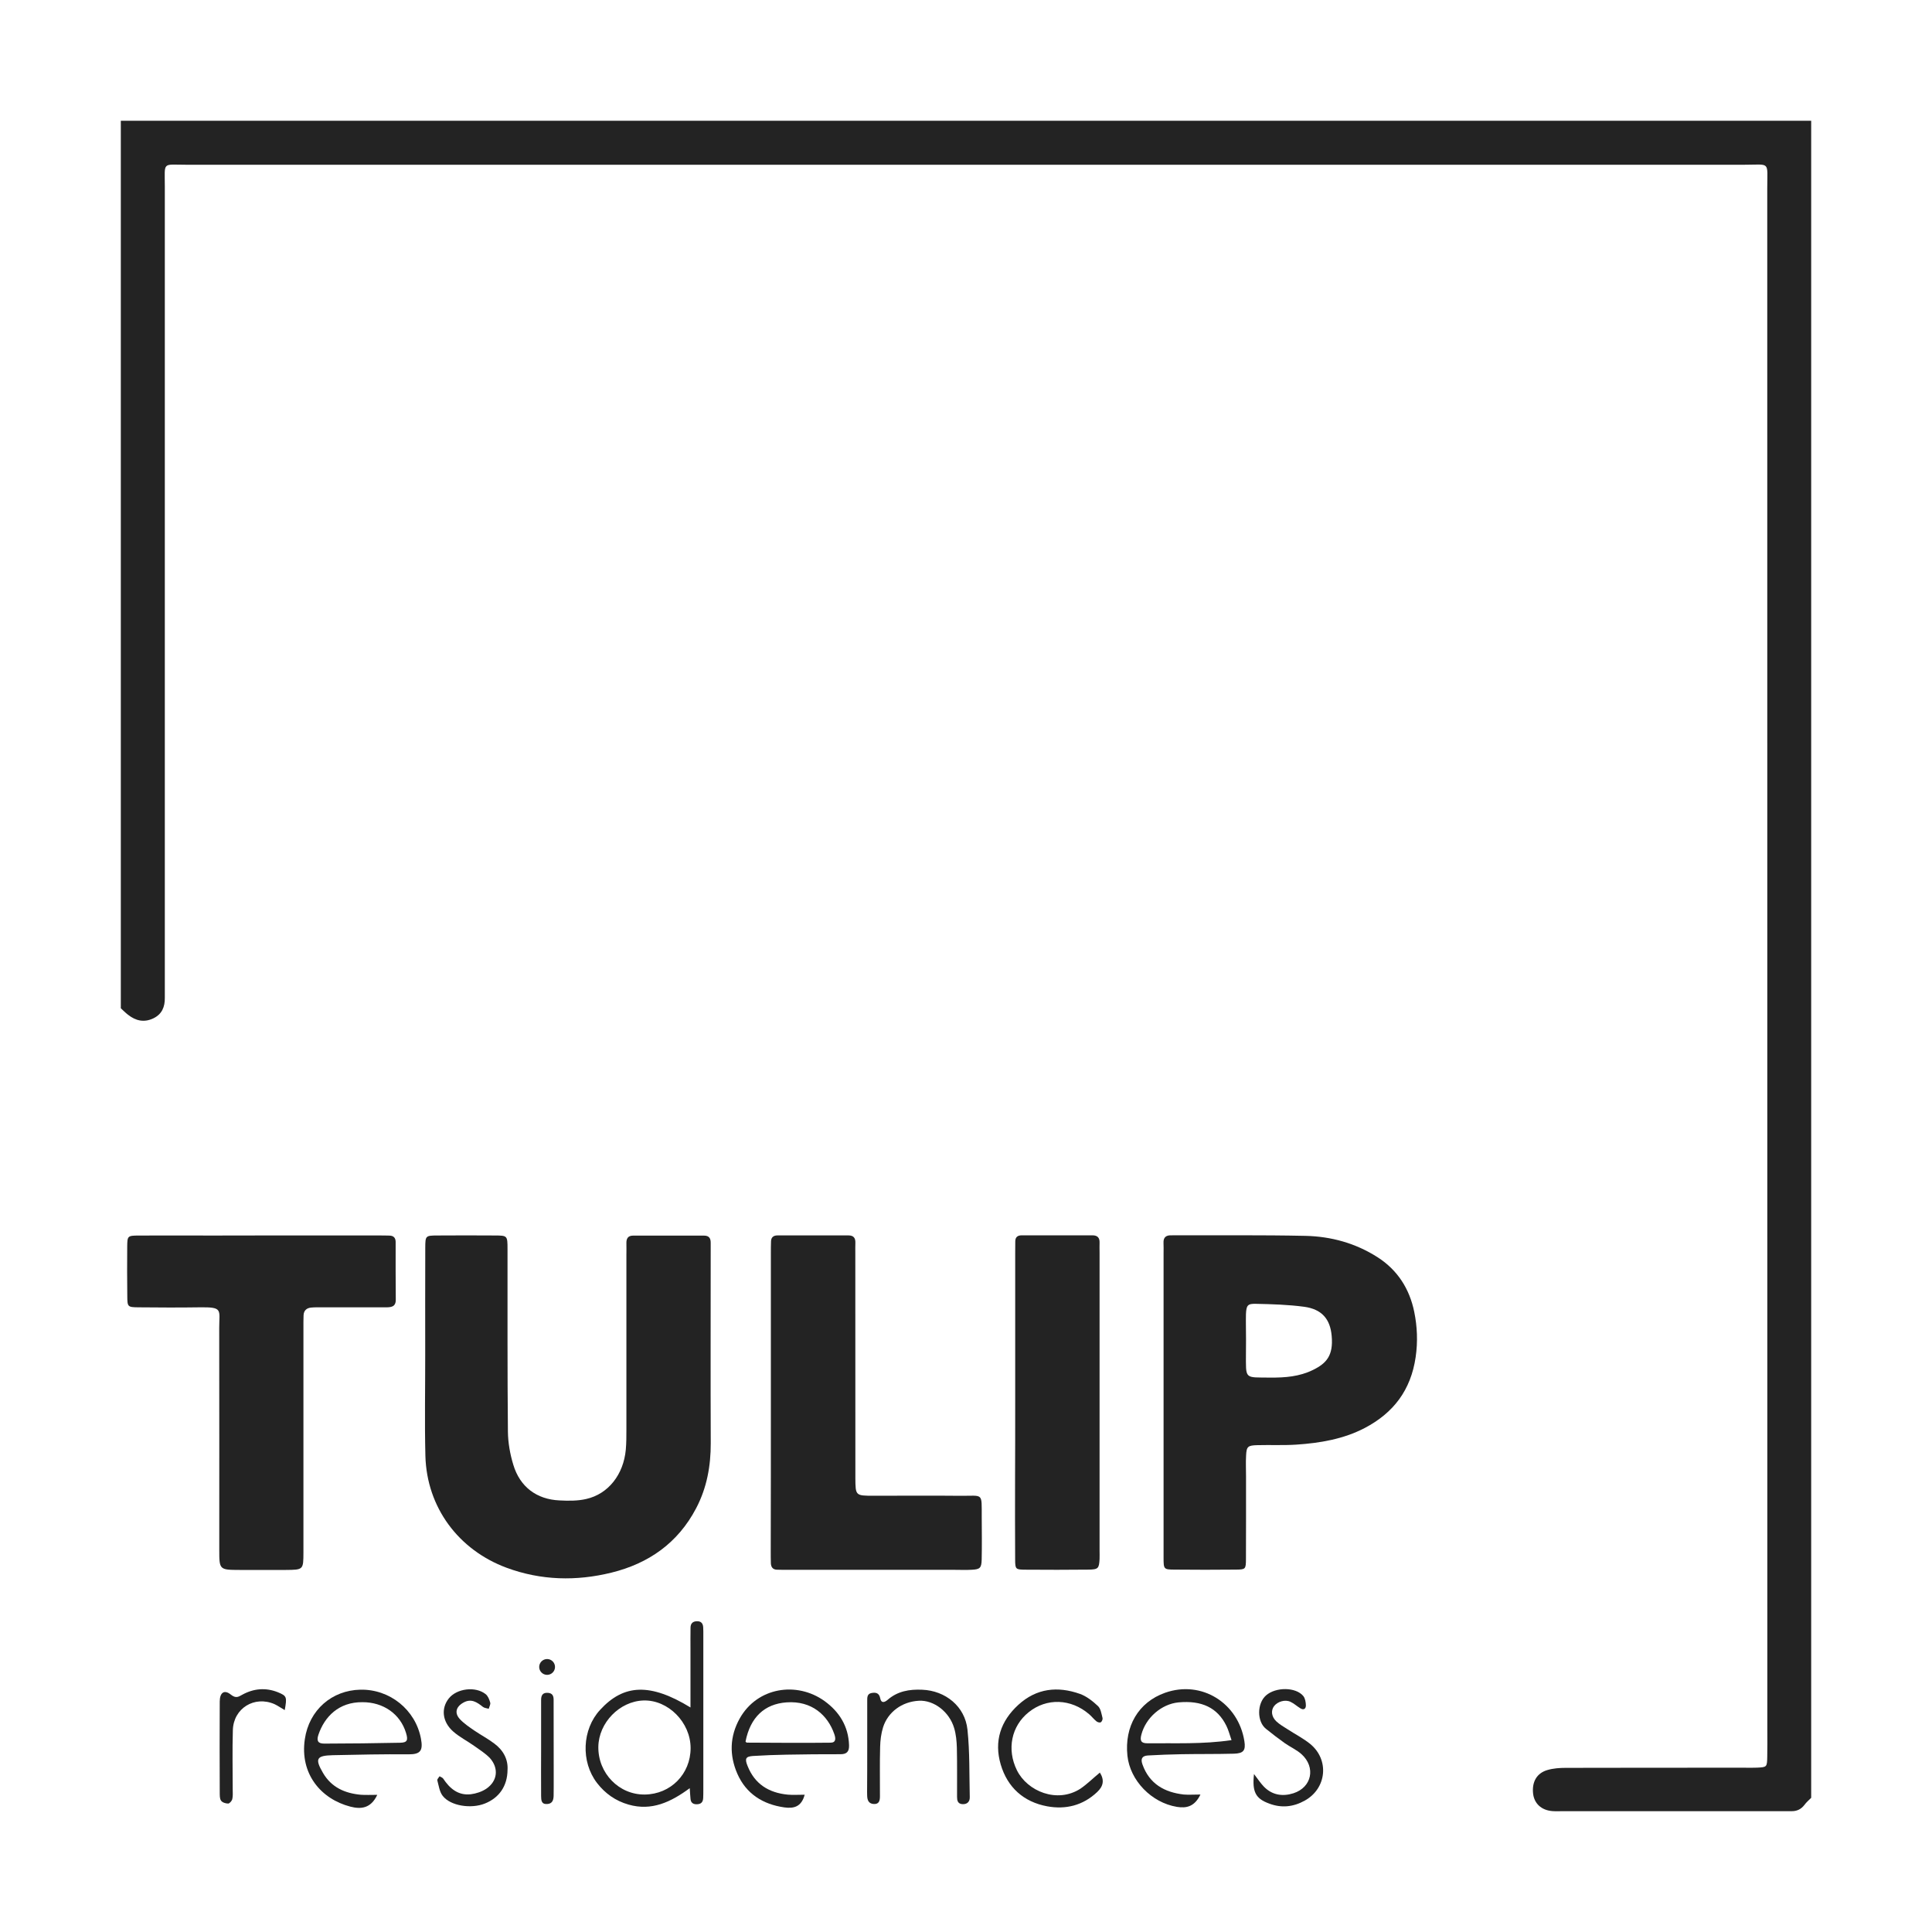
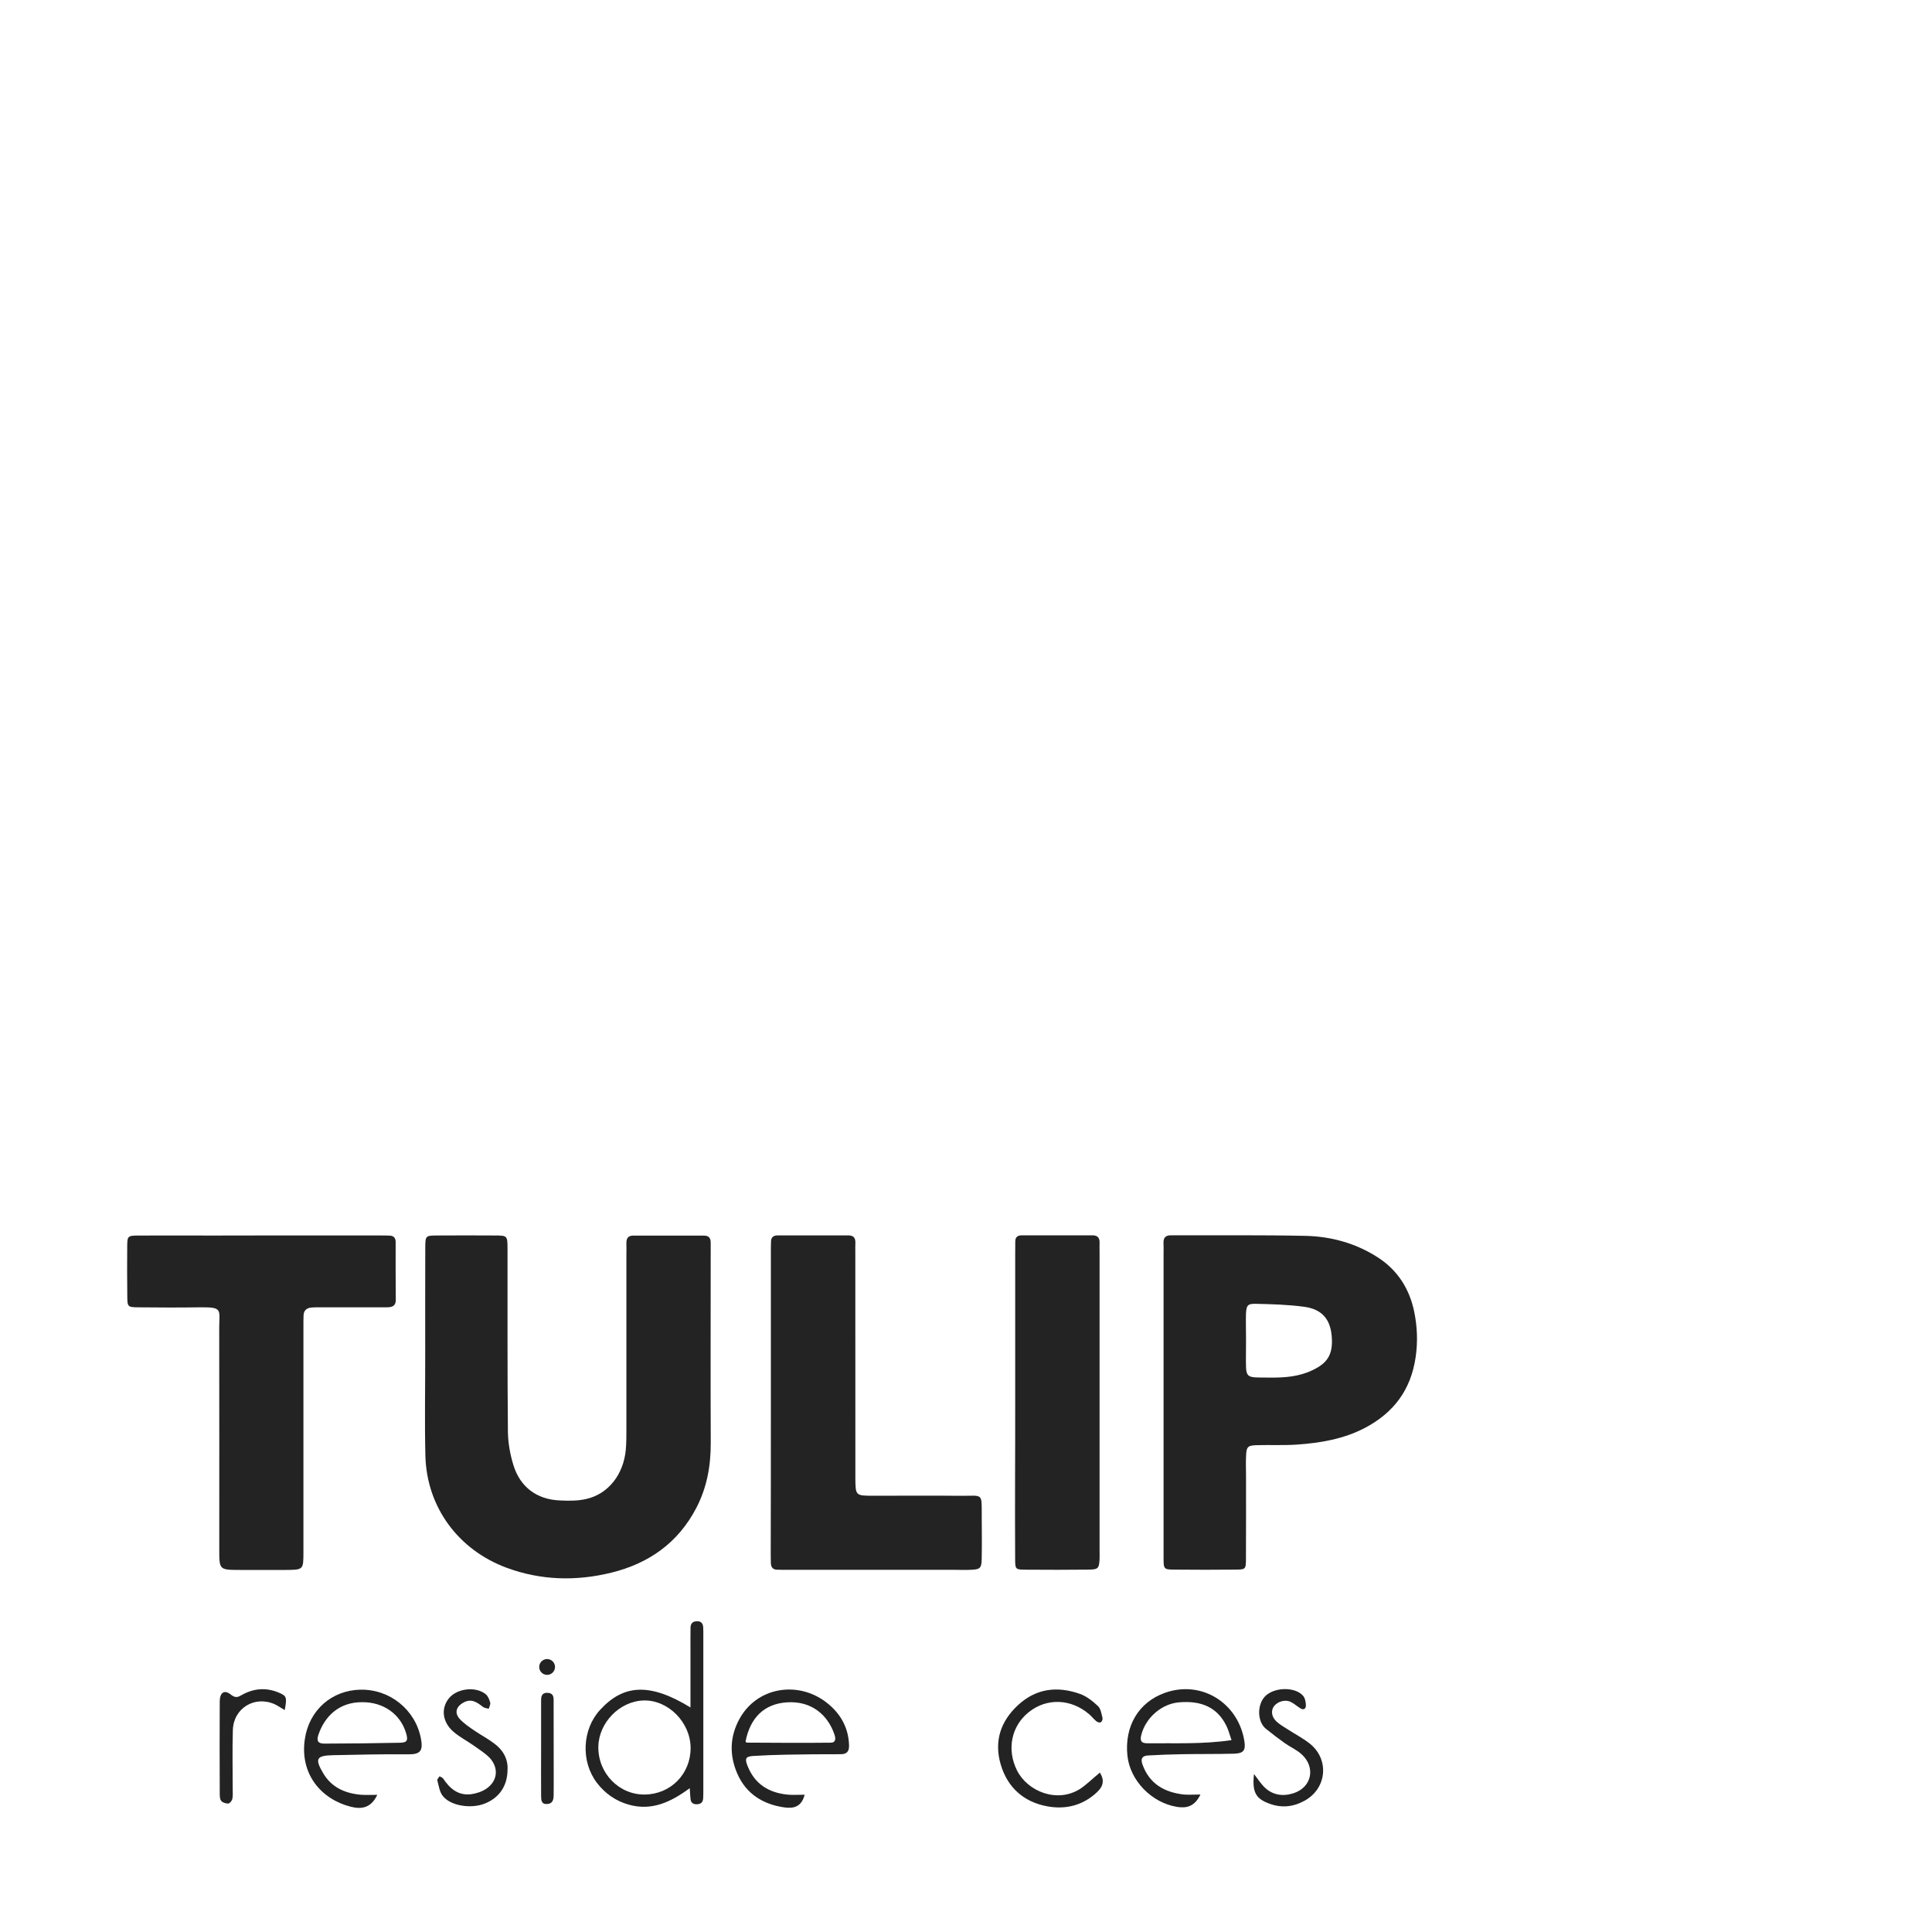
<svg xmlns="http://www.w3.org/2000/svg" width="103" height="103" viewBox="0 0 103 103" fill="none">
-   <path d="M96.559 95.846C96.436 95.972 96.299 96.085 96.198 96.225C96.019 96.46 95.79 96.566 95.495 96.559C95.313 96.555 95.137 96.559 94.955 96.559C91.072 96.559 87.189 96.559 83.305 96.559C83.123 96.559 82.944 96.569 82.765 96.555C82.175 96.51 81.792 96.151 81.733 95.618C81.666 95 81.926 94.529 82.501 94.364C82.814 94.273 83.151 94.249 83.474 94.249C86.665 94.238 89.857 94.245 93.045 94.242C93.255 94.242 93.466 94.249 93.677 94.238C94.196 94.213 94.207 94.21 94.217 93.648C94.228 93.195 94.221 92.746 94.221 92.293C94.221 64.876 94.221 37.453 94.217 10.036C94.217 8.569 94.403 8.783 92.992 8.783C65.302 8.779 37.611 8.779 9.924 8.783C8.629 8.783 8.787 8.6 8.787 9.941C8.787 24.182 8.787 38.415 8.787 52.651C8.787 52.834 8.787 53.01 8.787 53.192C8.794 53.677 8.639 54.07 8.169 54.294C7.674 54.526 7.235 54.421 6.824 54.098C6.687 53.993 6.568 53.87 6.441 53.754C6.441 37.983 6.441 22.208 6.441 6.438C36.481 6.438 66.523 6.438 96.559 6.438C96.559 36.252 96.559 66.049 96.559 95.846Z" fill="#232323" />
  <path d="M22.669 72.204C22.669 70.308 22.665 68.415 22.672 66.52C22.676 65.881 22.683 65.87 23.322 65.867C24.343 65.86 25.365 65.86 26.39 65.867C27.047 65.87 27.057 65.877 27.057 66.586C27.061 69.834 27.047 73.085 27.078 76.329C27.085 76.922 27.194 77.526 27.366 78.091C27.721 79.271 28.609 79.935 29.824 79.991C30.298 80.016 30.797 80.022 31.256 79.914C32.433 79.647 33.24 78.611 33.363 77.287C33.395 76.929 33.395 76.568 33.395 76.203C33.395 73.106 33.395 70.006 33.395 66.913C33.395 66.702 33.402 66.492 33.395 66.281C33.388 66.032 33.479 65.874 33.749 65.874C35.013 65.874 36.277 65.874 37.537 65.874C37.818 65.874 37.896 66.035 37.889 66.281C37.885 66.432 37.889 66.583 37.889 66.734C37.889 70.132 37.878 73.527 37.892 76.929C37.896 78.155 37.685 79.32 37.113 80.409C36.144 82.259 34.581 83.354 32.594 83.842C30.723 84.302 28.848 84.26 27.012 83.583C24.442 82.631 22.753 80.363 22.679 77.621C22.634 75.806 22.672 74.001 22.669 72.204C22.669 72.204 22.672 72.204 22.669 72.204Z" fill="#232323" />
  <path d="M62.033 74.752C62.033 72.105 62.033 69.461 62.033 66.811C62.033 66.628 62.04 66.452 62.03 66.27C62.012 65.947 62.188 65.841 62.476 65.859C62.507 65.859 62.539 65.856 62.567 65.856C64.909 65.863 67.257 65.838 69.603 65.887C70.972 65.919 72.271 66.277 73.44 67.025C74.514 67.713 75.146 68.717 75.396 69.935C75.557 70.722 75.592 71.522 75.473 72.347C75.217 74.11 74.293 75.325 72.755 76.132C71.615 76.725 70.372 76.933 69.108 77.017C68.419 77.062 67.724 77.027 67.033 77.045C66.52 77.059 66.453 77.118 66.432 77.614C66.411 77.972 66.429 78.337 66.429 78.698C66.429 80.169 66.432 81.648 66.425 83.115C66.422 83.659 66.408 83.677 65.871 83.68C64.786 83.691 63.704 83.691 62.623 83.68C62.047 83.677 62.033 83.663 62.033 83.052C62.03 80.289 62.033 77.522 62.033 74.752ZM66.429 71.406C66.425 71.645 66.425 71.884 66.425 72.126C66.425 73.566 66.323 73.425 67.724 73.443C68.507 73.45 69.28 73.39 69.999 73.035C70.723 72.681 71.088 72.26 70.996 71.227C70.919 70.311 70.459 69.795 69.532 69.668C68.676 69.553 67.809 69.528 66.941 69.51C66.51 69.5 66.446 69.598 66.425 70.062C66.415 70.507 66.429 70.957 66.429 71.406Z" fill="#232323" />
  <path d="M13.906 65.866C15.984 65.866 18.059 65.866 20.138 65.866C20.348 65.866 20.559 65.866 20.77 65.873C20.987 65.88 21.093 65.996 21.093 66.214C21.093 67.239 21.089 68.257 21.1 69.286C21.103 69.683 20.843 69.697 20.555 69.697C19.442 69.697 18.329 69.697 17.213 69.697C17.002 69.697 16.792 69.69 16.581 69.711C16.346 69.735 16.195 69.869 16.184 70.118C16.174 70.357 16.177 70.595 16.177 70.841C16.177 74.693 16.177 78.548 16.177 82.399C16.177 82.518 16.177 82.638 16.177 82.757C16.174 83.691 16.174 83.691 15.229 83.698C14.415 83.702 13.604 83.702 12.793 83.698C11.694 83.695 11.69 83.691 11.69 82.627C11.69 78.684 11.694 74.742 11.687 70.799C11.687 69.812 11.905 69.679 10.627 69.697C9.542 69.714 8.46 69.707 7.379 69.697C6.803 69.69 6.789 69.675 6.786 69.079C6.775 68.208 6.775 67.334 6.782 66.46C6.789 65.887 6.8 65.873 7.407 65.87C8.731 65.863 10.058 65.87 11.378 65.87C12.221 65.866 13.063 65.866 13.906 65.866Z" fill="#232323" />
  <path d="M41.097 74.763C41.097 72.113 41.097 69.469 41.097 66.818C41.097 66.608 41.097 66.397 41.105 66.186C41.108 65.969 41.231 65.863 41.449 65.863C42.712 65.863 43.98 65.863 45.237 65.863C45.504 65.863 45.612 66 45.602 66.26C45.595 66.443 45.599 66.618 45.599 66.801C45.599 70.712 45.599 74.626 45.602 78.538C45.602 78.629 45.602 78.72 45.602 78.811C45.609 79.738 45.609 79.742 46.575 79.742C48.105 79.745 49.647 79.728 51.177 79.745C52.441 79.759 52.332 79.535 52.339 80.89C52.343 81.641 52.353 82.396 52.336 83.147C52.325 83.593 52.245 83.667 51.806 83.688C51.504 83.706 51.205 83.692 50.904 83.692C47.951 83.692 45.005 83.692 42.056 83.692C41.845 83.692 41.635 83.692 41.424 83.685C41.203 83.681 41.105 83.548 41.097 83.341C41.09 83.13 41.09 82.919 41.09 82.709C41.097 80.061 41.097 77.414 41.097 74.763Z" fill="#232323" />
  <path d="M54.123 74.752C54.123 72.105 54.123 69.462 54.123 66.814C54.123 66.604 54.127 66.393 54.127 66.182C54.127 65.961 54.246 65.859 54.464 65.859C55.724 65.859 56.992 65.859 58.248 65.859C58.508 65.859 58.631 65.989 58.621 66.249C58.614 66.432 58.621 66.607 58.621 66.79C58.621 72.081 58.621 77.375 58.621 82.662C58.621 82.814 58.628 82.965 58.621 83.115C58.593 83.614 58.554 83.674 58.027 83.681C56.914 83.695 55.805 83.691 54.688 83.684C54.141 83.681 54.123 83.667 54.12 83.14C54.109 81.697 54.116 80.254 54.116 78.811C54.123 77.459 54.123 76.108 54.123 74.752Z" fill="#232323" />
  <path d="M36.811 91.029C36.811 89.909 36.811 88.93 36.811 87.939C36.811 87.55 36.807 87.16 36.814 86.77C36.818 86.563 36.923 86.44 37.145 86.433C37.366 86.423 37.474 86.535 37.489 86.749C37.499 86.9 37.496 87.051 37.496 87.202C37.496 89.934 37.496 92.669 37.496 95.4C37.496 95.551 37.496 95.702 37.489 95.853C37.481 96.064 37.387 96.183 37.158 96.19C36.941 96.197 36.822 96.099 36.811 95.881C36.8 95.734 36.786 95.59 36.772 95.333C35.758 96.078 34.739 96.559 33.511 96.208C32.816 96.011 32.261 95.614 31.832 95.06C30.951 93.918 31.035 92.195 31.991 91.159C33.254 89.779 34.666 89.716 36.811 91.029ZM36.818 93.195C36.818 91.823 35.617 90.615 34.304 90.657C33.03 90.699 31.917 91.844 31.899 93.129C31.882 94.537 33.002 95.688 34.374 95.671C35.758 95.656 36.818 94.575 36.818 93.195Z" fill="#232323" />
  <path d="M42.899 95.681C42.723 96.351 42.291 96.421 41.821 96.358C40.676 96.197 39.777 95.635 39.307 94.557C38.879 93.574 38.9 92.574 39.437 91.615C40.371 89.951 42.474 89.621 43.959 90.688C44.745 91.257 45.233 92.033 45.265 93.04C45.276 93.385 45.142 93.525 44.798 93.522C43.84 93.518 42.888 93.529 41.93 93.546C41.336 93.557 40.736 93.578 40.142 93.616C39.753 93.644 39.697 93.757 39.855 94.147C40.237 95.115 40.989 95.579 41.996 95.677C42.274 95.702 42.569 95.681 42.899 95.681ZM39.746 92.847C39.77 92.868 39.791 92.904 39.812 92.904C41.301 92.911 42.79 92.925 44.282 92.907C44.577 92.904 44.559 92.675 44.478 92.447C44.134 91.454 43.288 90.66 41.93 90.758C40.761 90.843 40.002 91.548 39.746 92.847Z" fill="#232323" />
  <path d="M63.999 95.671C63.69 96.31 63.262 96.415 62.739 96.328C61.387 96.103 60.246 94.923 60.106 93.603C59.941 92.044 60.688 90.752 62.11 90.247C64.062 89.555 66.018 90.794 66.341 92.824C66.422 93.326 66.288 93.48 65.779 93.494C64.849 93.519 63.915 93.505 62.981 93.522C62.388 93.533 61.787 93.554 61.194 93.589C60.882 93.61 60.797 93.772 60.913 94.081C61.285 95.109 62.086 95.555 63.114 95.671C63.374 95.692 63.641 95.671 63.999 95.671ZM65.656 92.771C65.547 92.455 65.488 92.22 65.382 92.009C64.909 91.044 64.069 90.643 62.827 90.759C61.924 90.847 61.085 91.574 60.85 92.476C60.762 92.806 60.836 92.943 61.18 92.939C62.63 92.922 64.094 92.999 65.656 92.771Z" fill="#232323" />
  <path d="M20.113 95.688C19.765 96.432 19.221 96.457 18.677 96.316C17.118 95.912 15.977 94.575 16.251 92.721C16.479 91.159 17.697 90.112 19.214 90.081C20.78 90.049 22.149 91.148 22.441 92.686C22.56 93.318 22.43 93.532 21.784 93.528C20.436 93.514 19.088 93.546 17.743 93.574C16.869 93.595 16.777 93.76 17.22 94.519C17.669 95.291 18.389 95.607 19.242 95.684C19.502 95.702 19.769 95.688 20.113 95.688ZM19.319 90.748C18.062 90.737 17.301 91.52 16.974 92.489C16.869 92.809 16.95 92.956 17.287 92.956C18.635 92.953 19.986 92.939 21.331 92.91C21.714 92.903 21.767 92.777 21.644 92.38C21.335 91.373 20.436 90.744 19.319 90.748Z" fill="#232323" />
-   <path d="M46.234 93.121C46.234 92.307 46.234 91.496 46.234 90.685C46.234 90.502 46.224 90.305 46.459 90.26C46.68 90.218 46.87 90.246 46.926 90.537C46.978 90.818 47.157 90.762 47.316 90.628C47.849 90.158 48.485 90.053 49.166 90.084C50.402 90.133 51.448 90.972 51.578 92.212C51.704 93.402 51.672 94.613 51.701 95.811C51.708 96.056 51.557 96.204 51.297 96.183C51.058 96.162 51.023 95.986 51.023 95.796C51.02 94.926 51.033 94.052 51.013 93.181C51.002 92.826 50.97 92.458 50.865 92.117C50.612 91.271 49.798 90.629 48.99 90.671C48.074 90.72 47.337 91.281 47.08 92.082C46.975 92.419 46.929 92.788 46.922 93.142C46.898 94.013 46.915 94.887 46.912 95.758C46.912 95.975 46.88 96.197 46.578 96.176C46.308 96.158 46.238 95.969 46.231 95.737C46.227 95.674 46.227 95.617 46.227 95.554C46.234 94.747 46.234 93.932 46.234 93.121Z" fill="#232323" />
  <path d="M58.638 94.501C58.888 94.901 58.824 95.228 58.494 95.537C57.736 96.257 56.813 96.481 55.826 96.299C54.576 96.067 53.712 95.295 53.351 94.07C52.986 92.827 53.344 91.752 54.295 90.885C55.261 90.004 56.388 89.885 57.575 90.306C57.926 90.432 58.256 90.692 58.536 90.955C58.687 91.099 58.722 91.373 58.779 91.594C58.796 91.661 58.744 91.787 58.684 91.819C58.631 91.851 58.508 91.816 58.452 91.766C58.312 91.654 58.203 91.507 58.066 91.391C57.097 90.555 55.798 90.513 54.843 91.282C53.92 92.019 53.663 93.262 54.215 94.378C54.769 95.498 56.36 96.162 57.603 95.358C57.957 95.116 58.273 94.8 58.638 94.501Z" fill="#232323" />
  <path d="M66.854 94.578C67.078 94.873 67.208 95.07 67.373 95.242C67.819 95.709 68.388 95.786 68.957 95.603C69.94 95.287 70.157 94.217 69.388 93.521C69.125 93.286 68.785 93.135 68.49 92.928C68.149 92.686 67.816 92.43 67.489 92.166C67.008 91.78 67.008 90.814 67.496 90.386C68.012 89.933 69.083 89.933 69.483 90.421C69.582 90.544 69.617 90.751 69.62 90.916C69.624 91.092 69.511 91.19 69.325 91.074C69.146 90.966 68.992 90.818 68.802 90.73C68.518 90.59 68.107 90.713 67.921 90.962C67.749 91.194 67.781 91.52 68.047 91.773C68.219 91.934 68.433 92.057 68.637 92.187C69.041 92.451 69.476 92.672 69.845 92.97C70.881 93.813 70.733 95.344 69.564 95.993C68.957 96.334 68.318 96.404 67.658 96.151C66.948 95.891 66.748 95.54 66.854 94.578Z" fill="#232323" />
  <path d="M27.058 94.357C27.051 95.221 26.608 95.85 25.85 96.151C25.116 96.446 24.021 96.281 23.603 95.744C23.431 95.526 23.392 95.204 23.315 94.916C23.297 94.856 23.392 94.768 23.434 94.698C23.501 94.737 23.585 94.765 23.624 94.817C23.975 95.347 24.421 95.734 25.102 95.656C25.386 95.621 25.695 95.519 25.931 95.358C26.524 94.951 26.601 94.273 26.12 93.729C25.878 93.476 25.566 93.283 25.271 93.072C24.905 92.813 24.495 92.606 24.161 92.311C23.575 91.794 23.505 91.075 23.929 90.545C24.354 90.014 25.351 89.888 25.892 90.32C26.015 90.418 26.089 90.604 26.134 90.769C26.162 90.861 26.085 90.987 26.057 91.099C25.955 91.068 25.832 91.064 25.748 91.001C25.429 90.748 25.12 90.531 24.695 90.776C24.302 91.001 24.221 91.335 24.523 91.657C24.744 91.893 25.025 92.079 25.295 92.265C25.639 92.5 26.015 92.697 26.348 92.95C26.84 93.311 27.093 93.806 27.058 94.357Z" fill="#232323" />
  <path d="M15.18 91.17C14.987 91.061 14.825 90.942 14.639 90.854C13.569 90.383 12.445 91.072 12.414 92.241C12.382 93.287 12.406 94.337 12.406 95.39C12.406 95.569 12.424 95.752 12.382 95.924C12.357 96.015 12.238 96.152 12.164 96.152C12.031 96.152 11.852 96.096 11.785 95.997C11.708 95.892 11.718 95.713 11.715 95.566C11.711 93.947 11.704 92.329 11.715 90.71C11.718 90.236 11.957 90.06 12.308 90.345C12.579 90.559 12.709 90.464 12.912 90.352C13.523 90.015 14.165 89.959 14.815 90.218C15.293 90.415 15.306 90.468 15.18 91.17Z" fill="#232323" />
  <path d="M28.848 93.234C28.848 92.367 28.852 91.493 28.848 90.626C28.848 90.37 28.943 90.229 29.217 90.25C29.449 90.268 29.515 90.412 29.515 90.612C29.515 91.781 29.515 92.954 29.519 94.123C29.519 94.512 29.519 94.902 29.519 95.292C29.519 95.443 29.519 95.594 29.515 95.745C29.508 95.973 29.445 96.162 29.171 96.177C28.859 96.198 28.852 95.973 28.848 95.755C28.845 95.302 28.848 94.853 28.845 94.407C28.845 94.014 28.845 93.624 28.848 93.234C28.845 93.234 28.845 93.234 28.848 93.234Z" fill="#232323" />
  <path d="M29.168 89.291C29.4 89.291 29.589 89.102 29.589 88.87C29.589 88.637 29.4 88.448 29.168 88.448C28.935 88.448 28.746 88.637 28.746 88.87C28.746 89.102 28.935 89.291 29.168 89.291Z" fill="#232323" />
</svg>